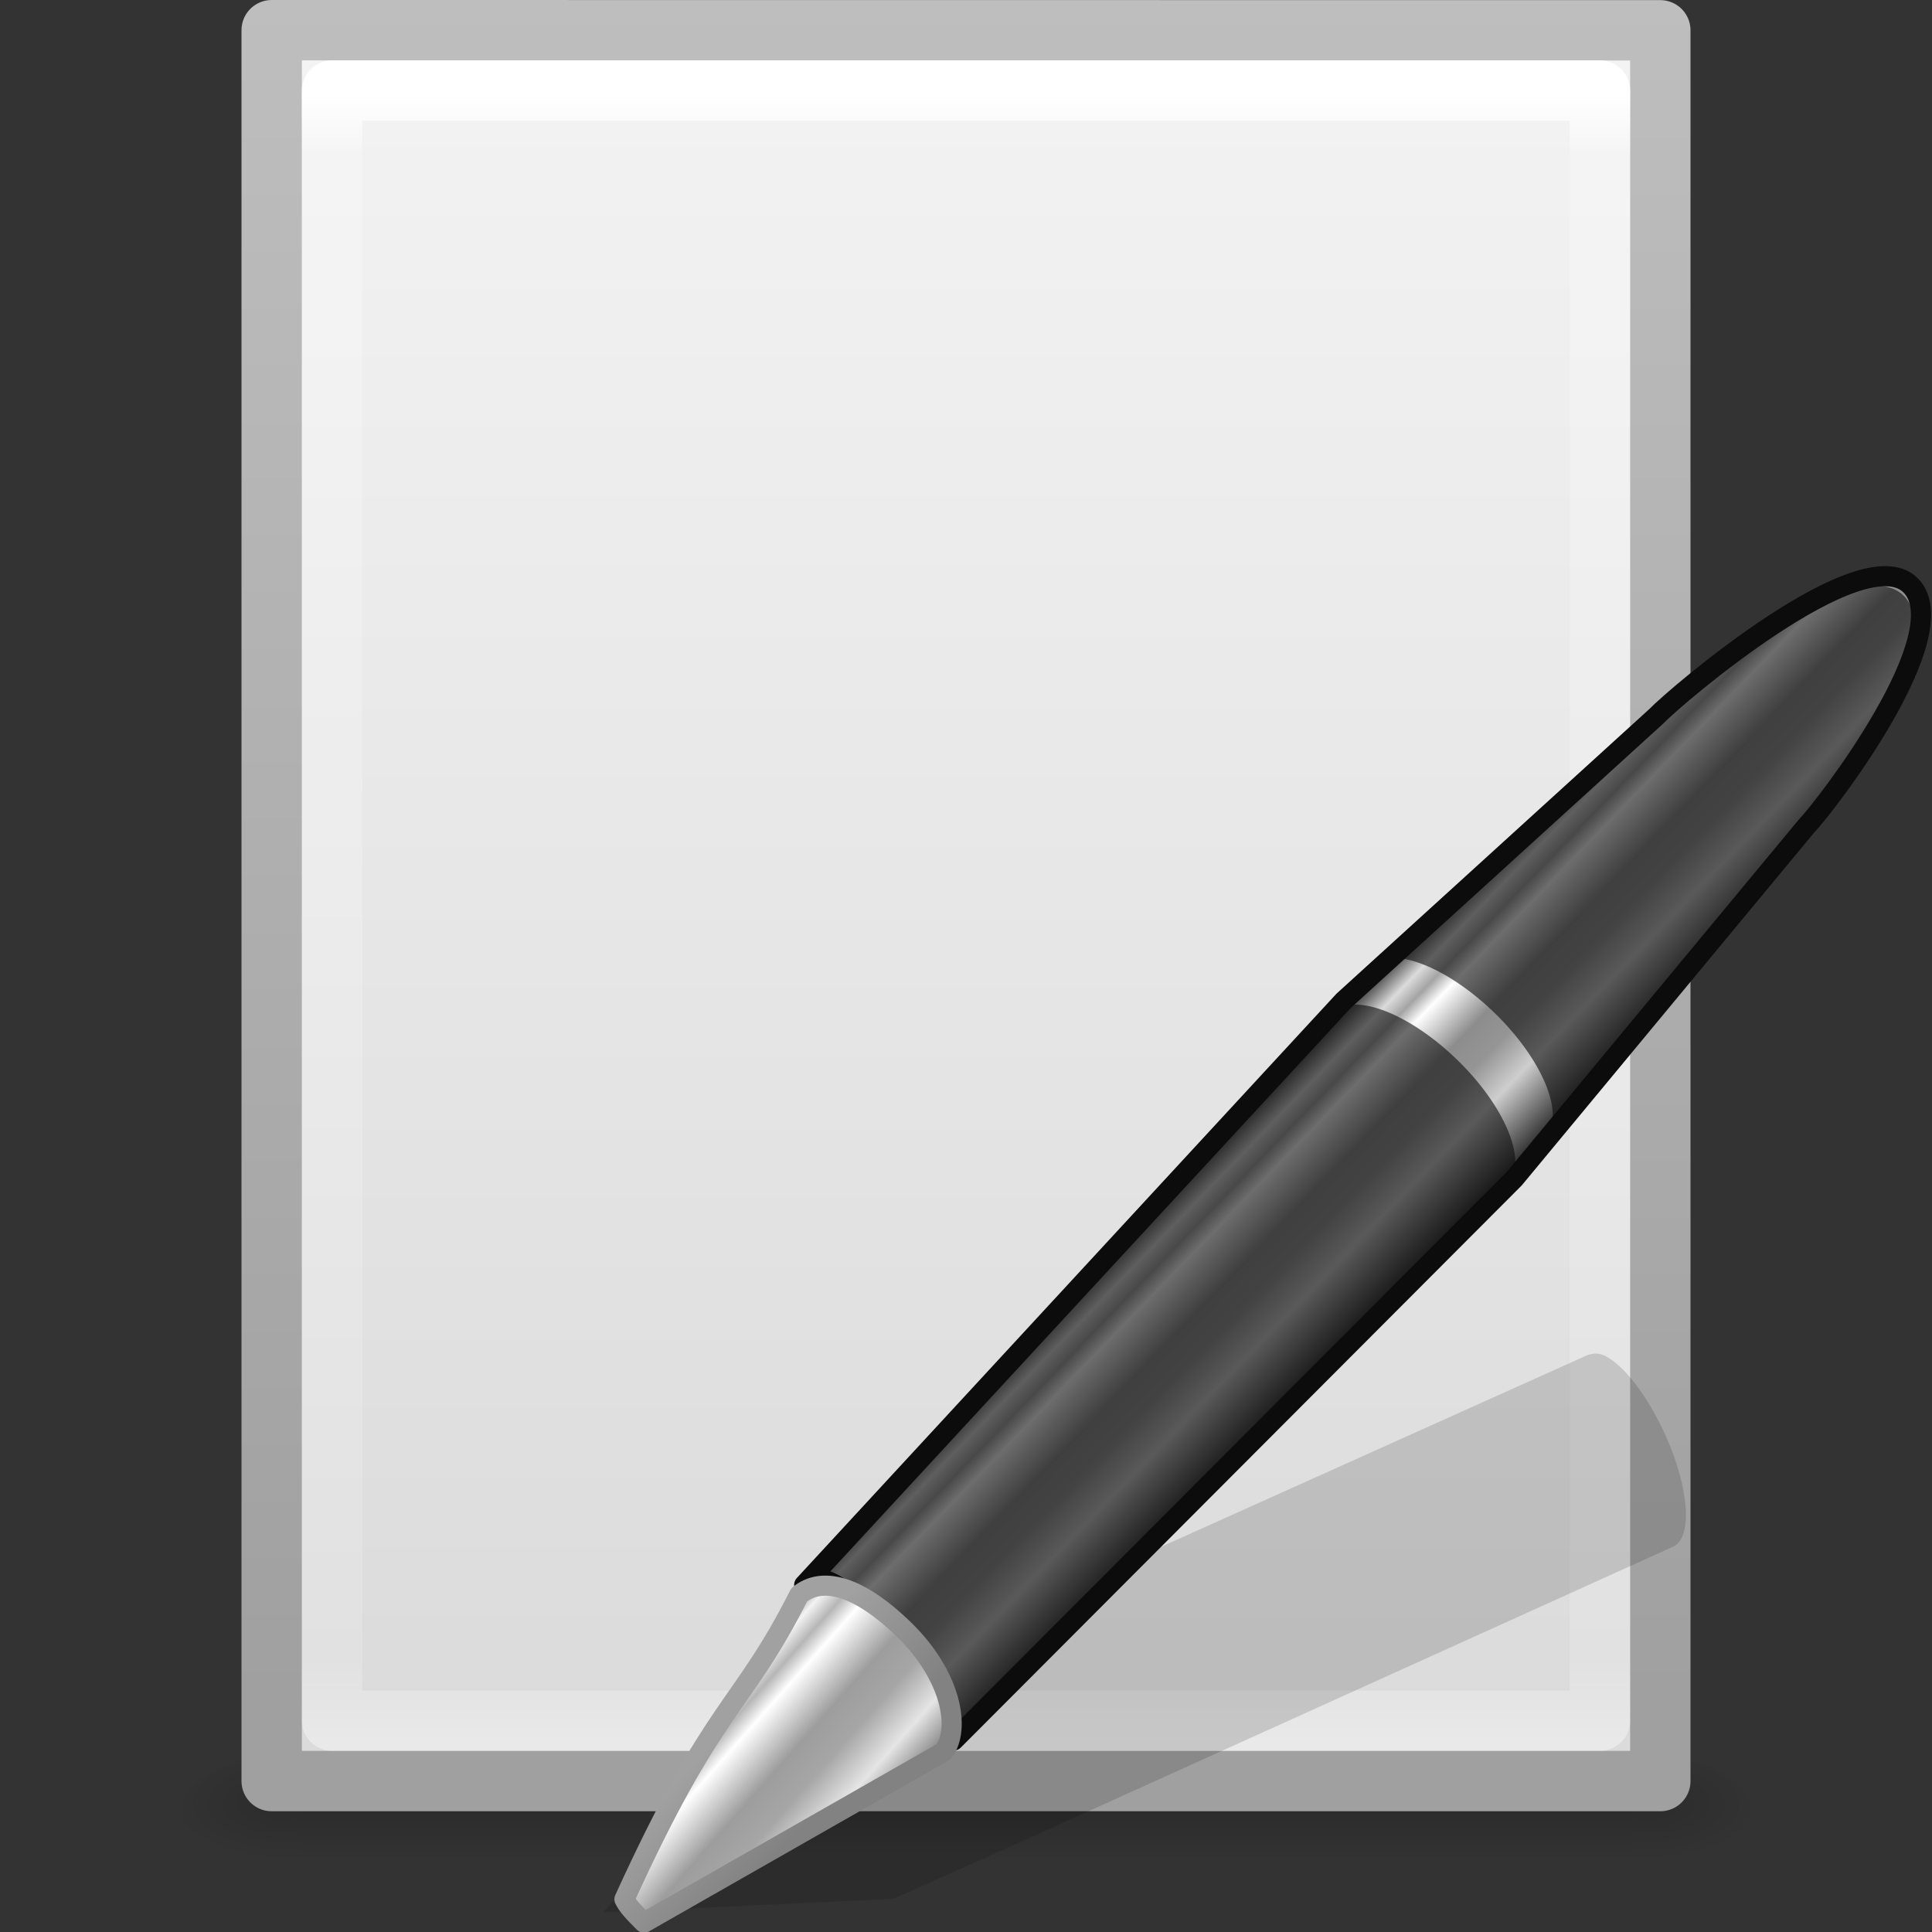
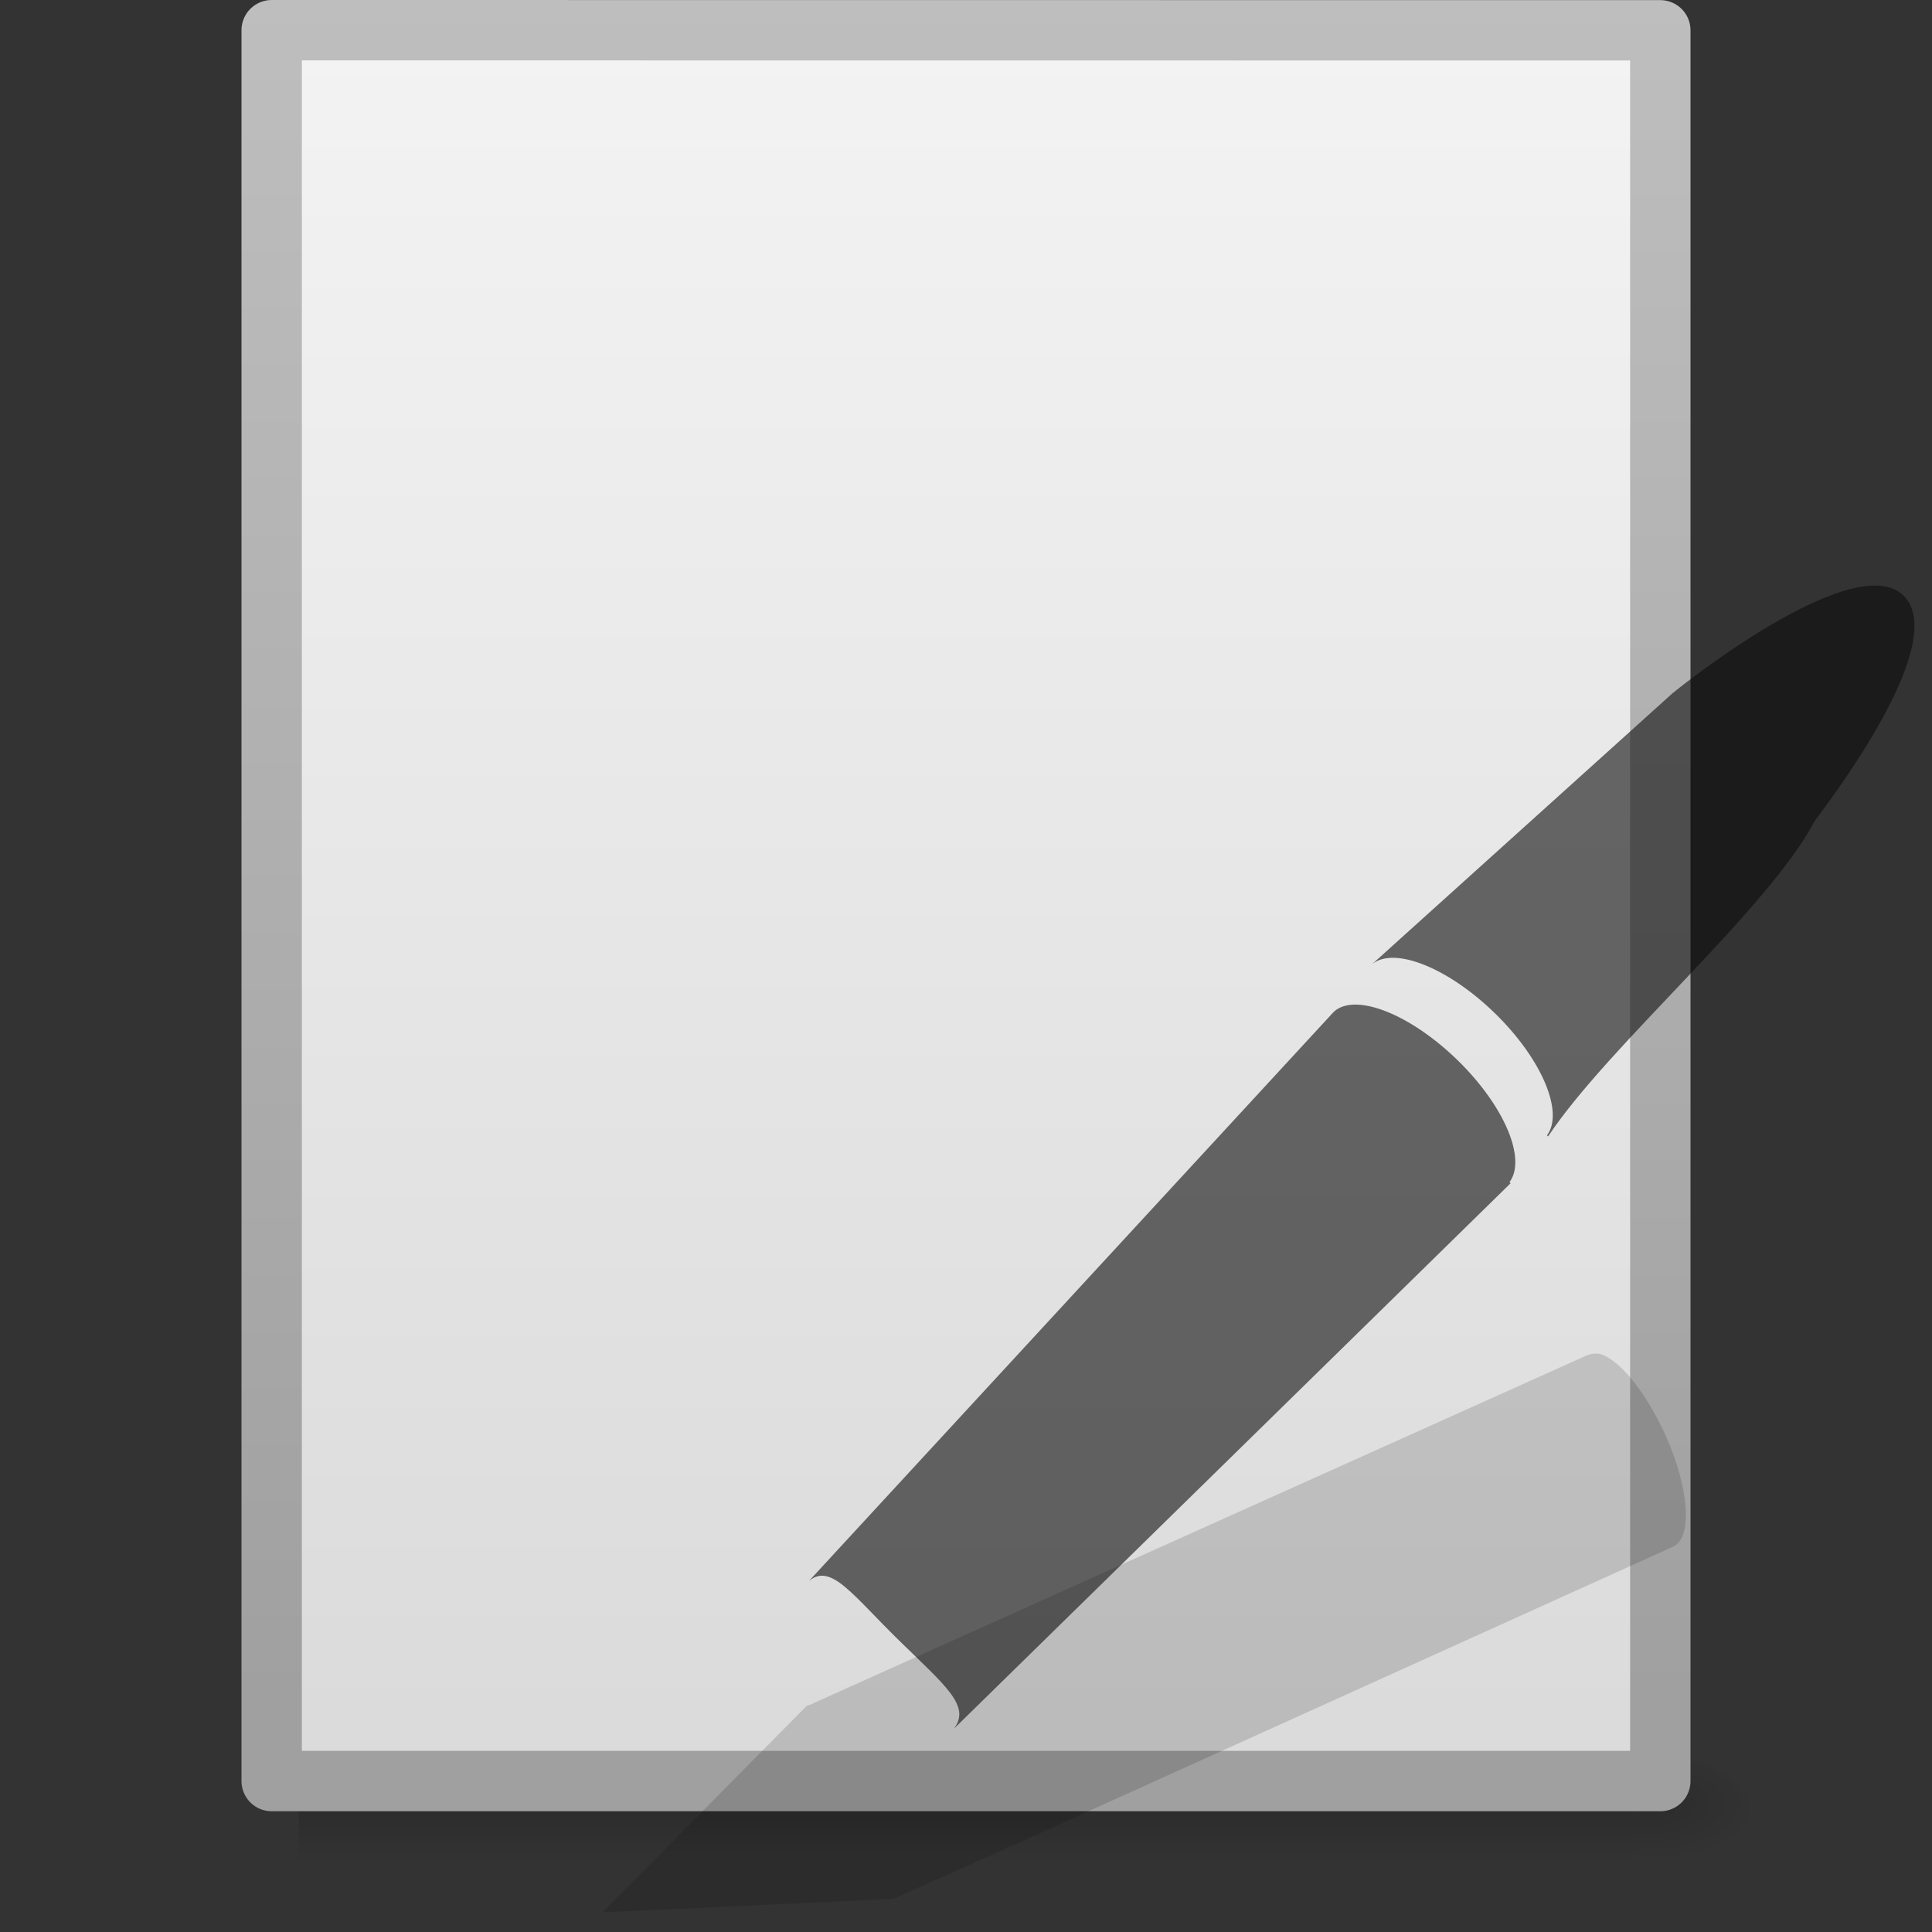
<svg xmlns="http://www.w3.org/2000/svg" xmlns:xlink="http://www.w3.org/1999/xlink" height="32" width="32">
  <rect width="100%" height="100%" fill="#333333" stroke="none" />
  <linearGradient id="a" gradientTransform="matrix(.824 -.855 .747 .731 -102.22 22.54)" gradientUnits="userSpaceOnUse" x1="23.576" x2="23.576" y1="25.357" y2="31.211">
    <stop offset="0" stop-color="#181818" />
    <stop offset=".135" stop-color="#dbdbdb" />
    <stop offset=".202" stop-color="#a4a4a4" />
    <stop offset=".27" stop-color="#fff" />
    <stop offset=".447" stop-color="#8d8d8d" />
    <stop offset=".571" stop-color="#959595" />
    <stop offset=".72" stop-color="#cecece" />
    <stop offset="1" stop-color="#181818" />
  </linearGradient>
  <linearGradient id="b" gradientTransform="matrix(.801 -.831 .874 .855 -104.856 19.332)" gradientUnits="userSpaceOnUse" x1="10.869" x2="11.083" y1="25.077" y2="30.467">
    <stop offset="0" stop-color="#1b1b1b" />
    <stop offset=".135" stop-color="#f3f3f3" />
    <stop offset=".202" stop-color="#b6b6b6" />
    <stop offset=".27" stop-color="#fff" />
    <stop offset=".447" stop-color="#9d9d9d" />
    <stop offset=".571" stop-color="#a6a6a6" />
    <stop offset=".72" stop-color="#e5e5e5" />
    <stop offset="1" stop-color="#1b1b1b" />
  </linearGradient>
  <linearGradient id="c" gradientTransform="matrix(.633 -.055 -.039 .639 -78.072 11.738)" gradientUnits="userSpaceOnUse" x1="5.712" x2="9.522" y1="37.817" y2="41.392">
    <stop offset="0" stop-color="#a1a1a1" />
    <stop offset="1" stop-color="#828282" />
  </linearGradient>
  <linearGradient id="d" gradientTransform="matrix(.046 0 0 .008 -.542 25.98)" gradientUnits="userSpaceOnUse" x1="302.857" x2="302.857" y1="366.648" y2="609.505">
    <stop offset="0" stop-opacity="0" />
    <stop offset=".5" />
    <stop offset="1" stop-opacity="0" />
  </linearGradient>
  <radialGradient id="e" cx="605.714" cy="486.648" gradientTransform="matrix(-.016 0 0 .008 14.39 25.98)" gradientUnits="userSpaceOnUse" r="117.143" xlink:href="#f" />
  <linearGradient id="f">
    <stop offset="0" />
    <stop offset="1" stop-opacity="0" />
  </linearGradient>
  <radialGradient id="g" cx="605.714" cy="486.648" gradientTransform="matrix(.016 0 0 .008 17.61 25.98)" gradientUnits="userSpaceOnUse" r="117.143" xlink:href="#f" />
  <linearGradient id="h" gradientTransform="matrix(.657 0 0 .63 .23 -1.09)" gradientUnits="userSpaceOnUse" x1="25.132" x2="25.132" y1=".985" y2="47.013">
    <stop offset="0" stop-color="#f4f4f4" />
    <stop offset="1" stop-color="#dbdbdb" />
  </linearGradient>
  <linearGradient id="i" gradientTransform="matrix(.531 0 0 .59 39.27 -1.792)" gradientUnits="userSpaceOnUse" x1="-51.786" x2="-51.786" y1="50.786" y2="2.906">
    <stop offset="0" stop-color="#a0a0a0" />
    <stop offset="1" stop-color="#bebebe" />
  </linearGradient>
  <linearGradient id="j" gradientTransform="matrix(.568 0 0 .73 2.378 -2.514)" gradientUnits="userSpaceOnUse" x1="24" x2="24" y1="5.564" y2="43">
    <stop offset="0" stop-color="#fff" />
    <stop offset=".036" stop-color="#fff" stop-opacity=".235" />
    <stop offset=".951" stop-color="#fff" stop-opacity=".157" />
    <stop offset="1" stop-color="#fff" stop-opacity=".392" />
  </linearGradient>
  <path d="m4.95 29h22.1v2h-22.1z" fill="url(#d)" opacity=".15" />
-   <path d="m4.95 29v2c-.807.004-1.95-.448-1.95-1s.9-1 1.95-1z" fill="url(#e)" opacity=".15" />
+   <path d="m4.95 29c-.807.004-1.95-.448-1.95-1s.9-1 1.95-1z" fill="url(#e)" opacity=".15" />
  <path d="m27.05 29v2c.807.004 1.95-.448 1.95-1s-.9-1-1.95-1z" fill="url(#g)" opacity=".15" />
  <g stroke-linejoin="round">
    <path d="m4.5.5 23 .002v28.998h-23z" fill="url(#h)" stroke="url(#i)" />
-     <path d="m26.5 28.5h-21v-27h21z" fill="none" stroke="url(#j)" stroke-linecap="round" />
  </g>
  <path d="m26.562 22.448c-.107-.05-.216-.027-.298.01l-10.847 4.877-1.998.9-.058.02-3.382 3.42 4.818-.223.05-.023 2.005-.897 10.86-4.914c.327-.148.268-.973-.13-1.854-.3-.66-.7-1.172-1.02-1.318z" fill="#0c0c0c" fill-rule="evenodd" opacity=".15" />
-   <path d="m-73.34 31.365c.545-.45 1.147.25 2.317 1.395.54.775 1.127 1.562 1.393 2.47l13.922-13.952 7.252-8.75c.51-.528 3.79-4.808 2.584-5.99-1.207-1.18-5.8 2.73-6.31 3.26l-7.764 7.064z" fill="url(#a)" stroke="#0c0c0c" stroke-linejoin="round" stroke-width=".5" transform="matrix(.667 0 0 .667 62.238 5.33)" />
  <path d="m13.4 26.185c.363-.3.71.222 1.49.985.777.76 1.193 1.086.91 1.463l9.187-9.002.033-.033c.002-.002-.02-.017-.018-.018.284-.378-.077-1.254-.855-2.015-.78-.762-1.677-1.12-2.04-.82l-.035.035z" fill="#0c0c0c" opacity=".6" />
-   <path d="m-69.876 35.508c.425-.566.193-1.878-.974-3.02-1.17-1.144-2.068-1.326-2.614-.876-1.45 2.87-2.095 2.633-4.34 7.56.083.172.244.338.487.58z" style="fill-rule:evenodd;stroke-width:.5;stroke-linecap:round;stroke-linejoin:round;fill:url(#b);stroke:url(#c)" transform="matrix(.667 0 0 .667 62.238 5.33)" />
  <path d="m22.726 15.97c.365-.3 1.262.058 2.042.82.778.762 1.138 1.638.855 2.015 0 0 .02.016.018.018 1-1.507 3.643-3.755 4.418-5.228.283-.377 2.248-2.968 1.47-3.73-.78-.762-3.47 1.323-3.833 1.623z" fill="#0c0c0c" opacity=".6" />
</svg>